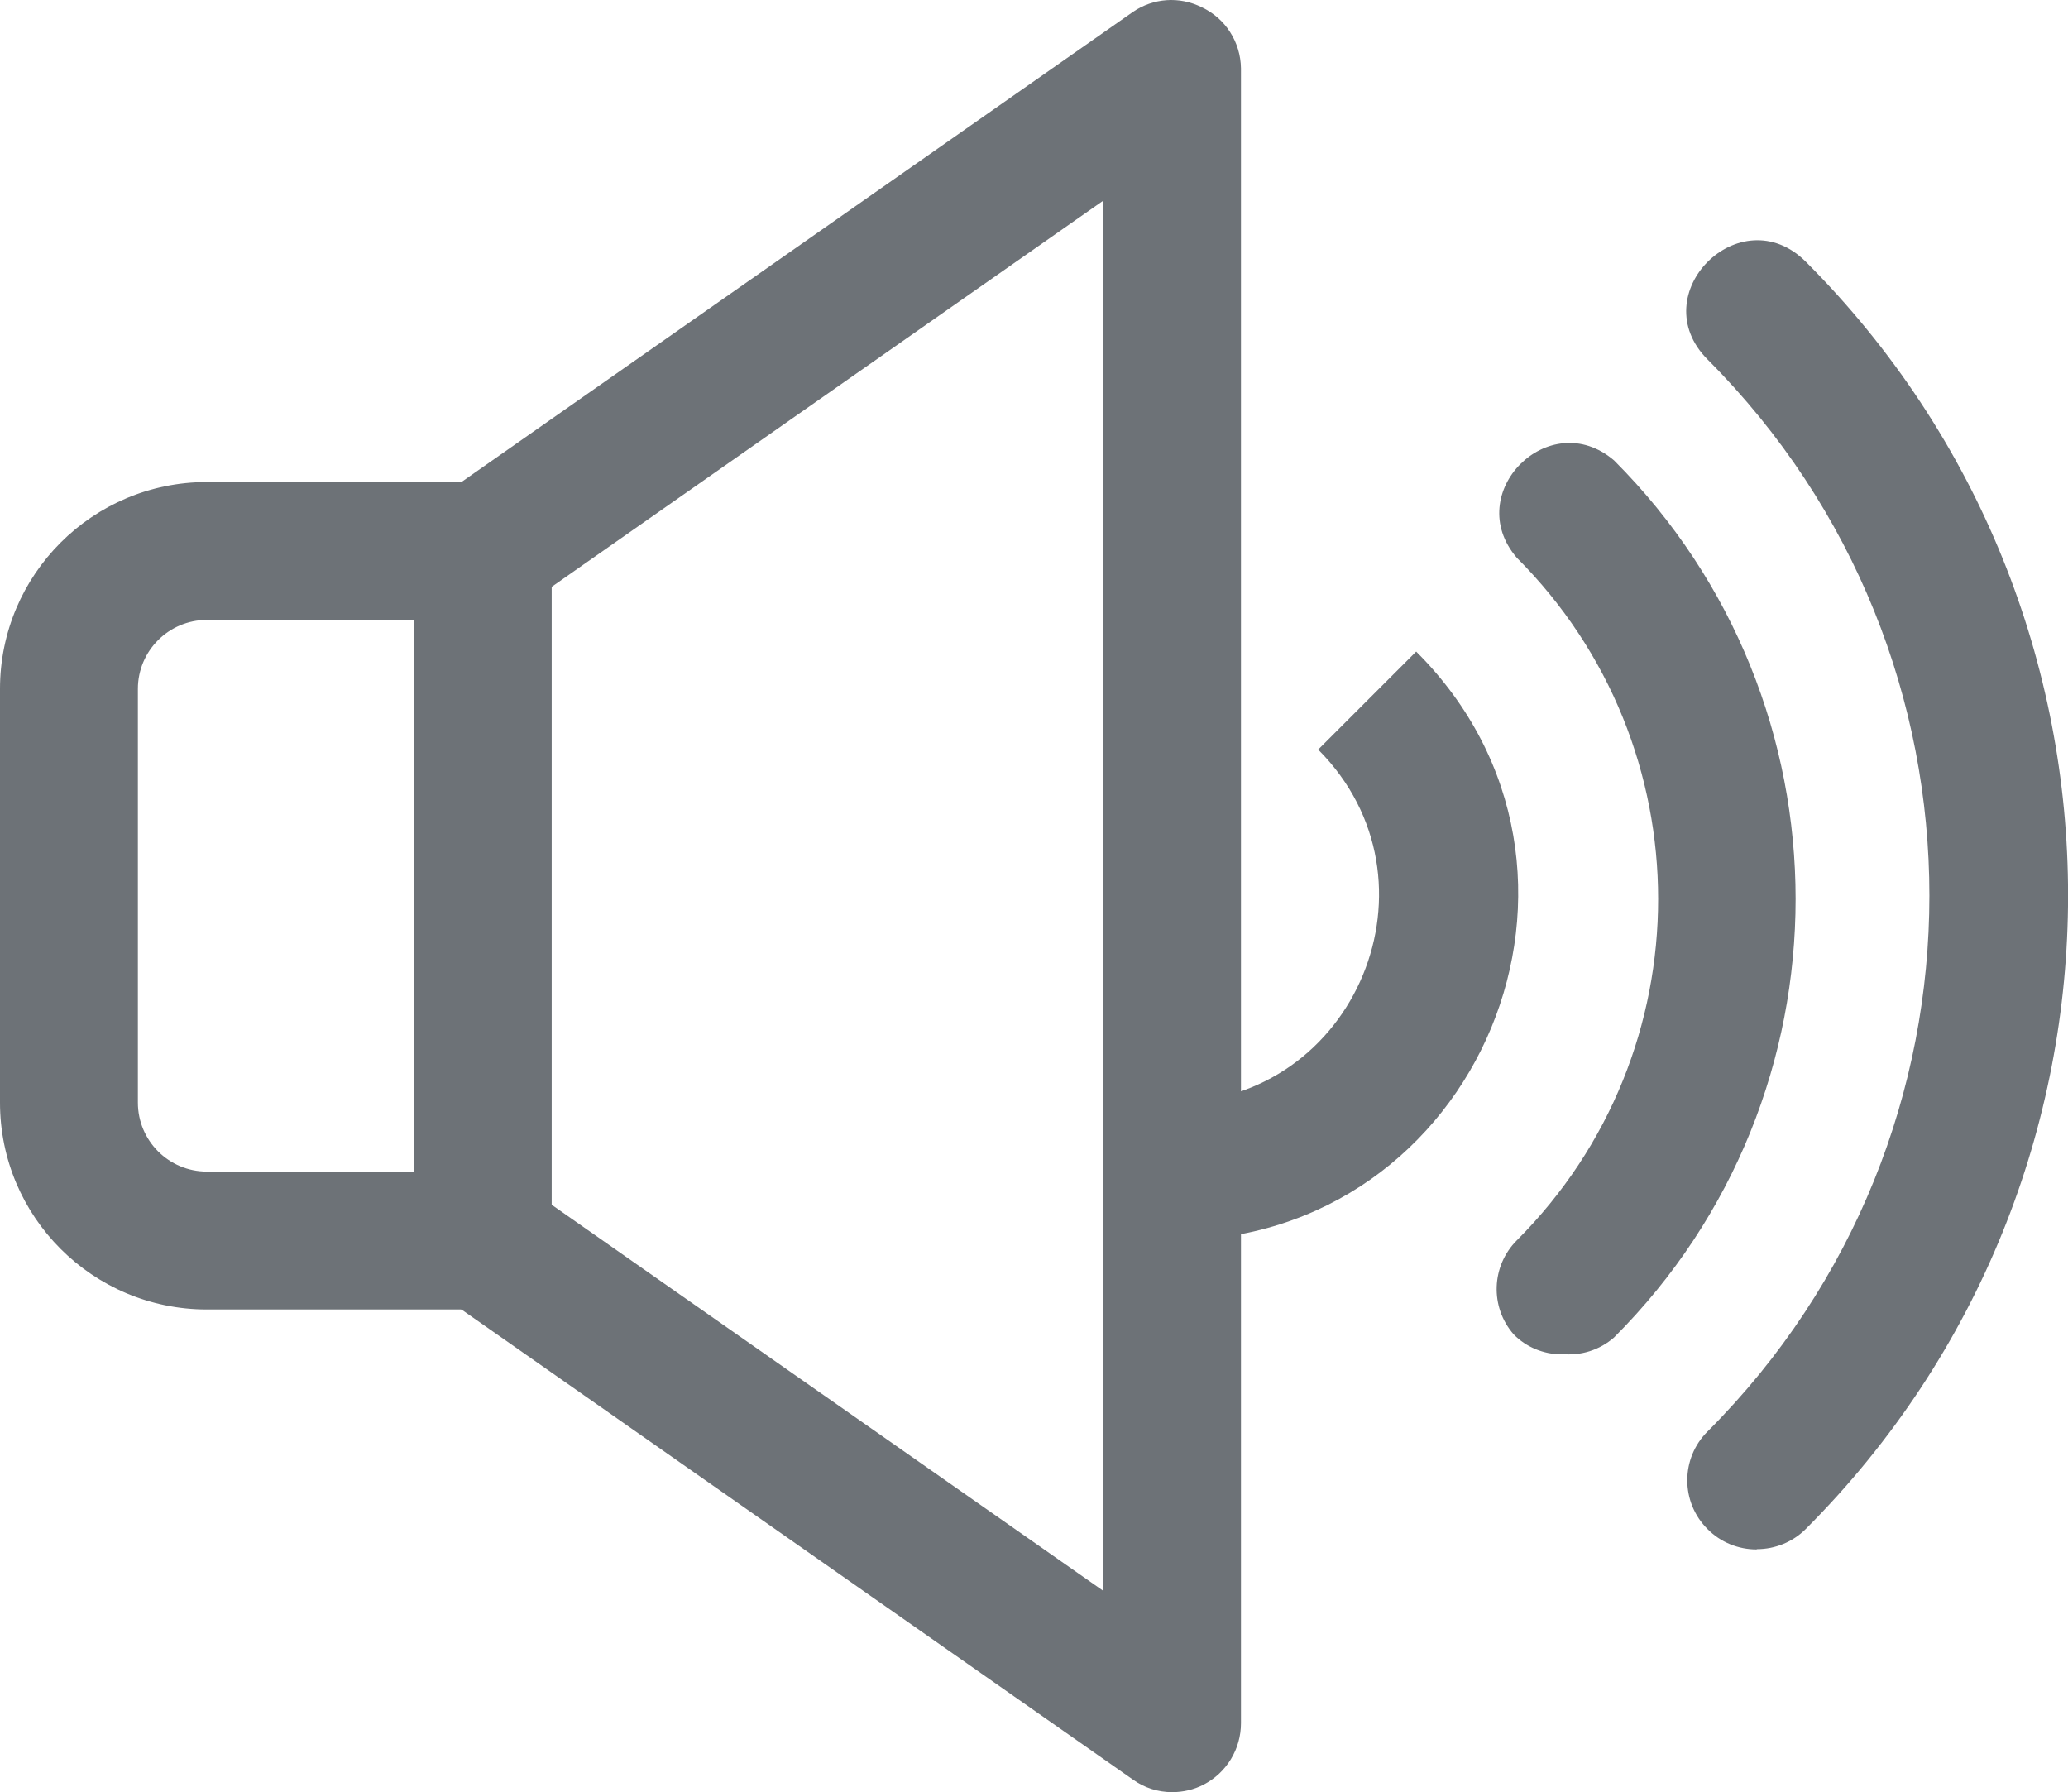
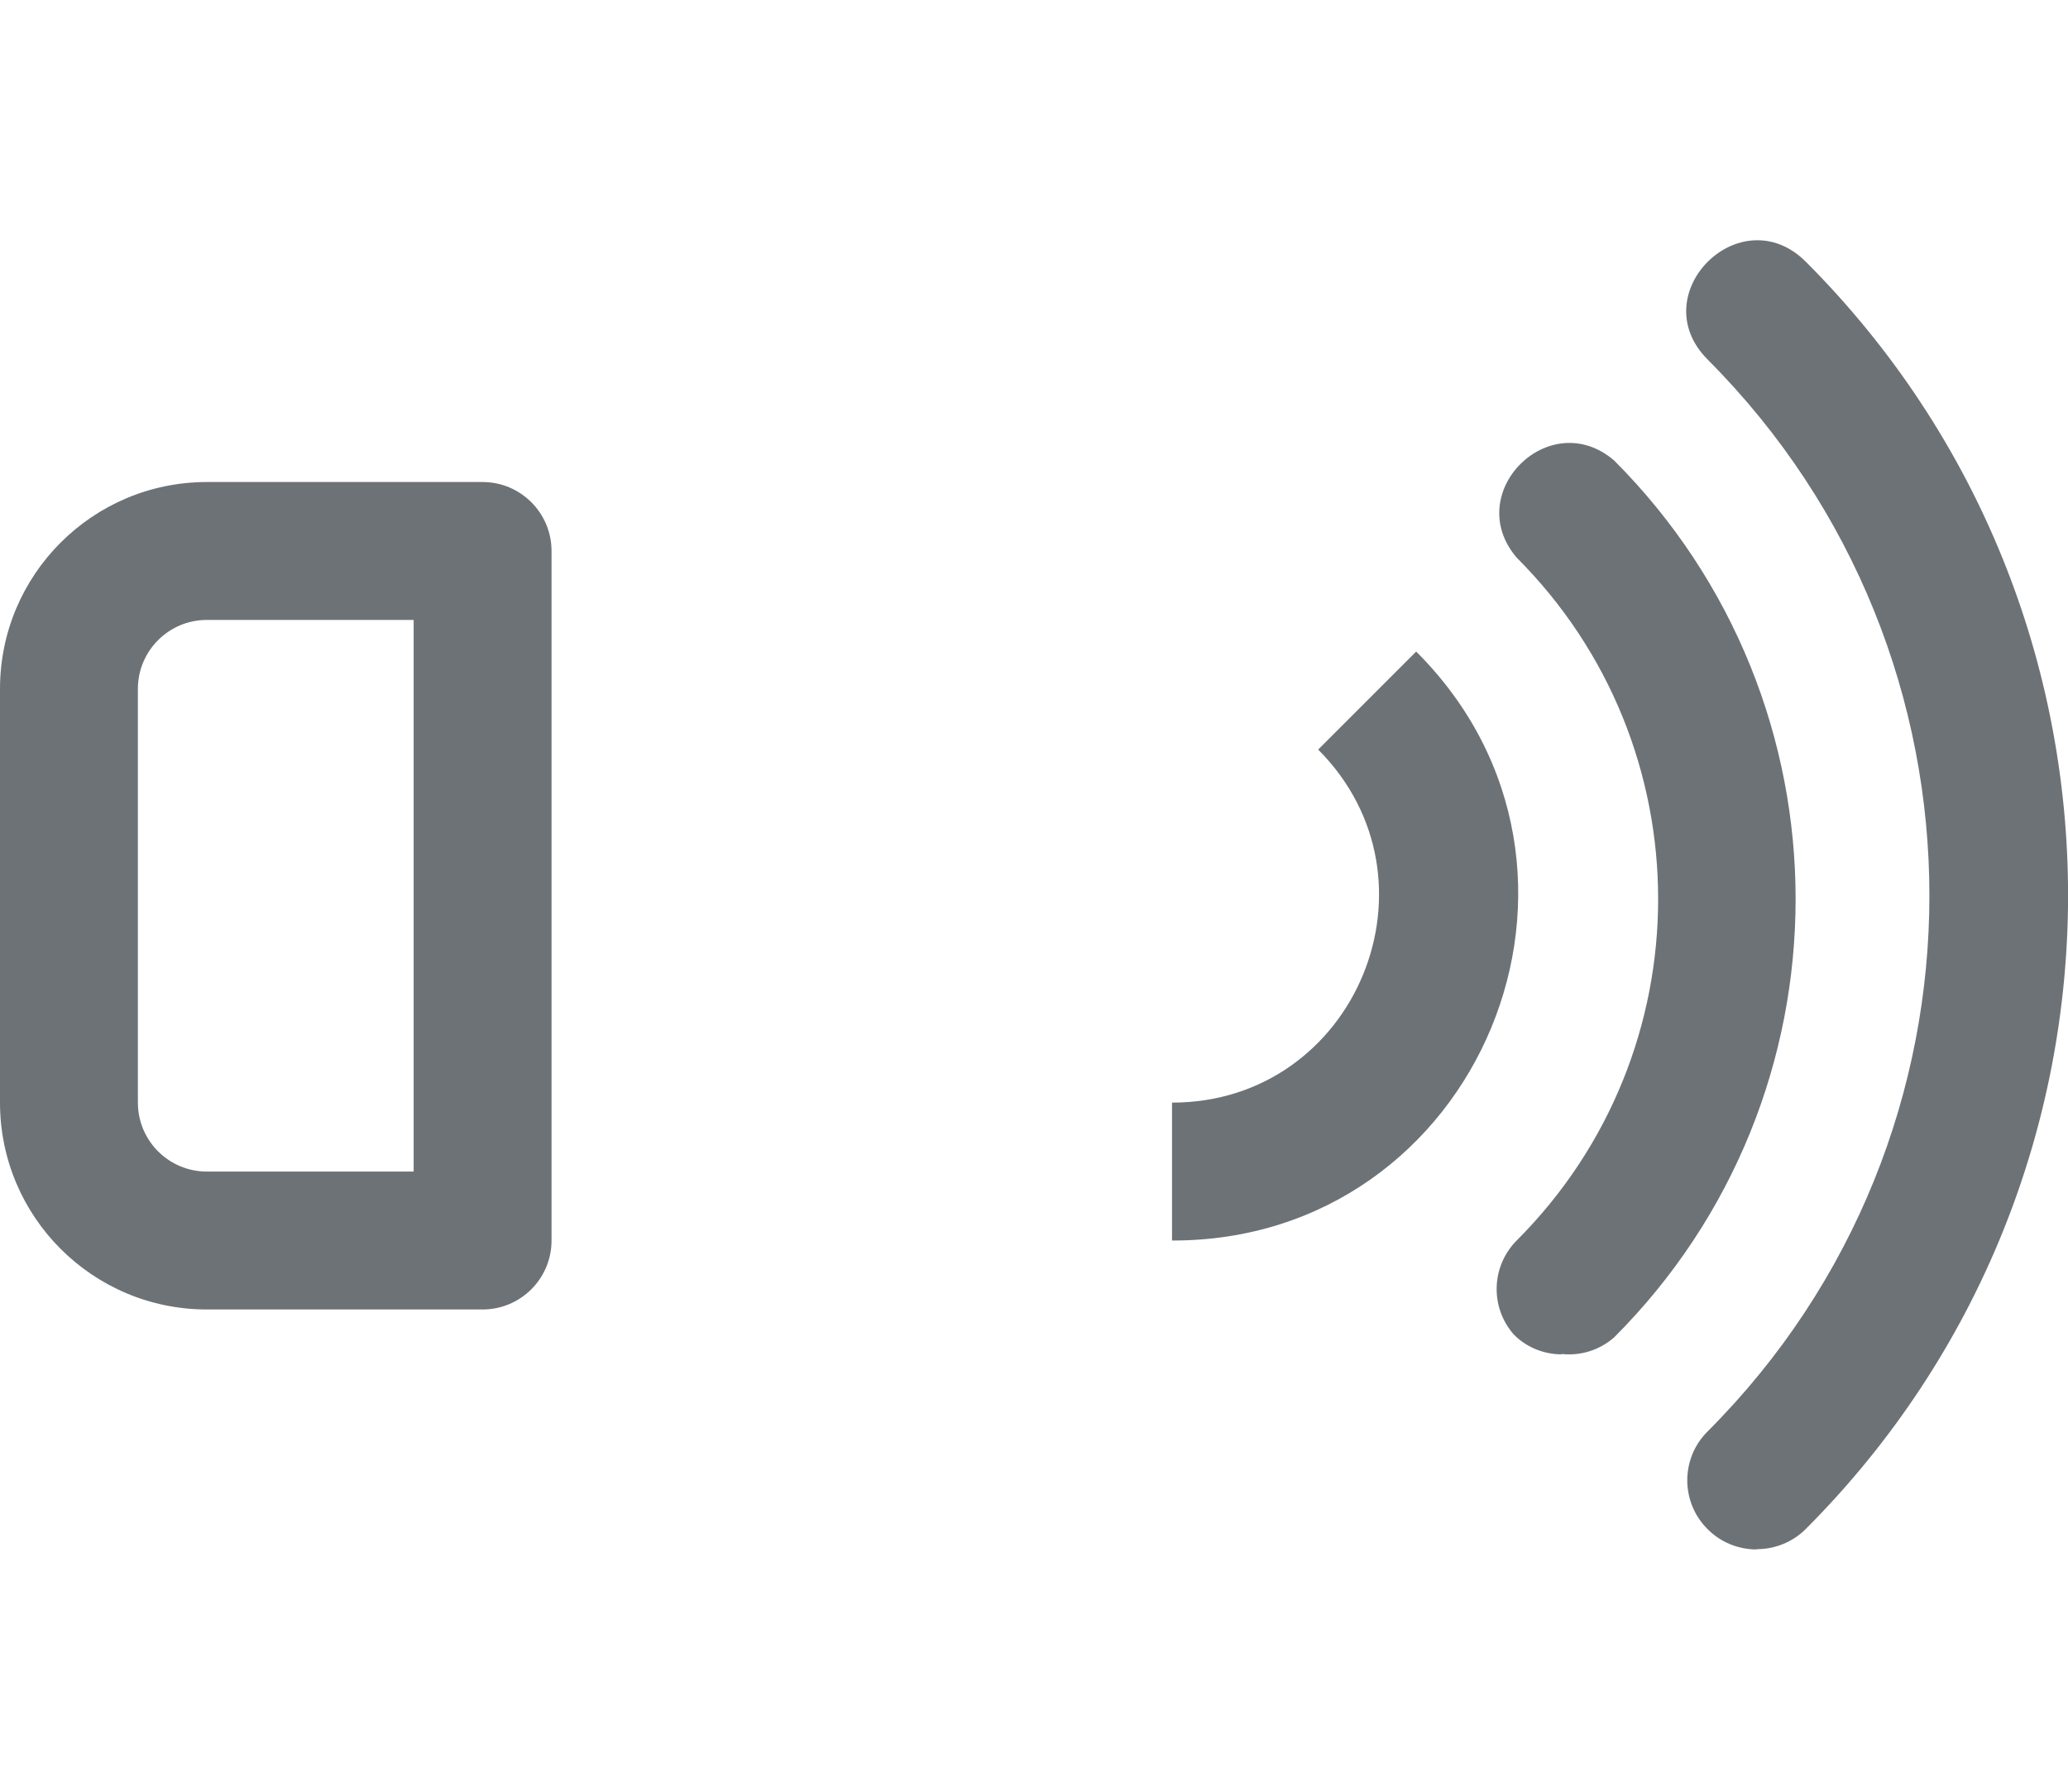
<svg xmlns="http://www.w3.org/2000/svg" version="1.1" id="레이어_1" x="0px" y="0px" width="22.497px" height="19.493px" viewBox="0 0 22.497 19.493" enable-background="new 0 0 22.497 19.493" xml:space="preserve">
-   <path fill="#6D7277" d="M6,13.103l6,4.199V2.184l-6,4.2V13.103z M12.75,19.493c-0.152,0-0.301-0.047-0.426-0.137l-7.5-5.25  C4.621,13.966,4.5,13.739,4.5,13.493v-7.5c0-0.246,0.121-0.477,0.324-0.613l7.5-5.25c0.223-0.153,0.508-0.172,0.75-0.051  C13.332,0.2,13.496,0.458,13.5,0.743v18c0,0.281-0.156,0.539-0.406,0.668C12.988,19.466,12.871,19.493,12.75,19.493z" />
  <path fill="#6D7277" d="M19.109,16.853c-0.199,0-0.391-0.078-0.531-0.219c-0.297-0.293-0.297-0.773,0-1.066  c3.215-3.219,3.215-8.433,0-11.656c-0.711-0.711,0.355-1.773,1.066-1.066c3.805,3.808,3.805,9.976,0,13.785  c-0.141,0.141-0.333,0.219-0.531,0.219L19.109,16.853z M12.75,13.493v-1.5c2.004,0,3.004-2.422,1.59-3.84l1.066-1.066  C17.777,9.45,16.098,13.501,12.75,13.493z M2.25,6.743c-0.414,0-0.75,0.336-0.75,0.75v4.5c0,0.414,0.336,0.75,0.75,0.75H4.5v-6H2.25  z M5.25,14.243h-3c-1.242,0-2.25-1.008-2.25-2.25v-4.5c0-1.242,1.008-2.25,2.25-2.25h3C5.664,5.243,6,5.579,6,5.993v7.5  C6,13.907,5.664,14.243,5.25,14.243z" />
  <path fill="#6D7277" d="M16.988,14.731c-0.195,0-0.387-0.078-0.523-0.219c-0.258-0.297-0.242-0.742,0.035-1.02  c2.051-2.051,2.051-5.375,0-7.426c-0.602-0.703,0.355-1.66,1.059-1.058c2.633,2.636,2.633,6.906,0,9.539  c-0.156,0.137-0.363,0.203-0.57,0.18V14.731z" />
</svg>